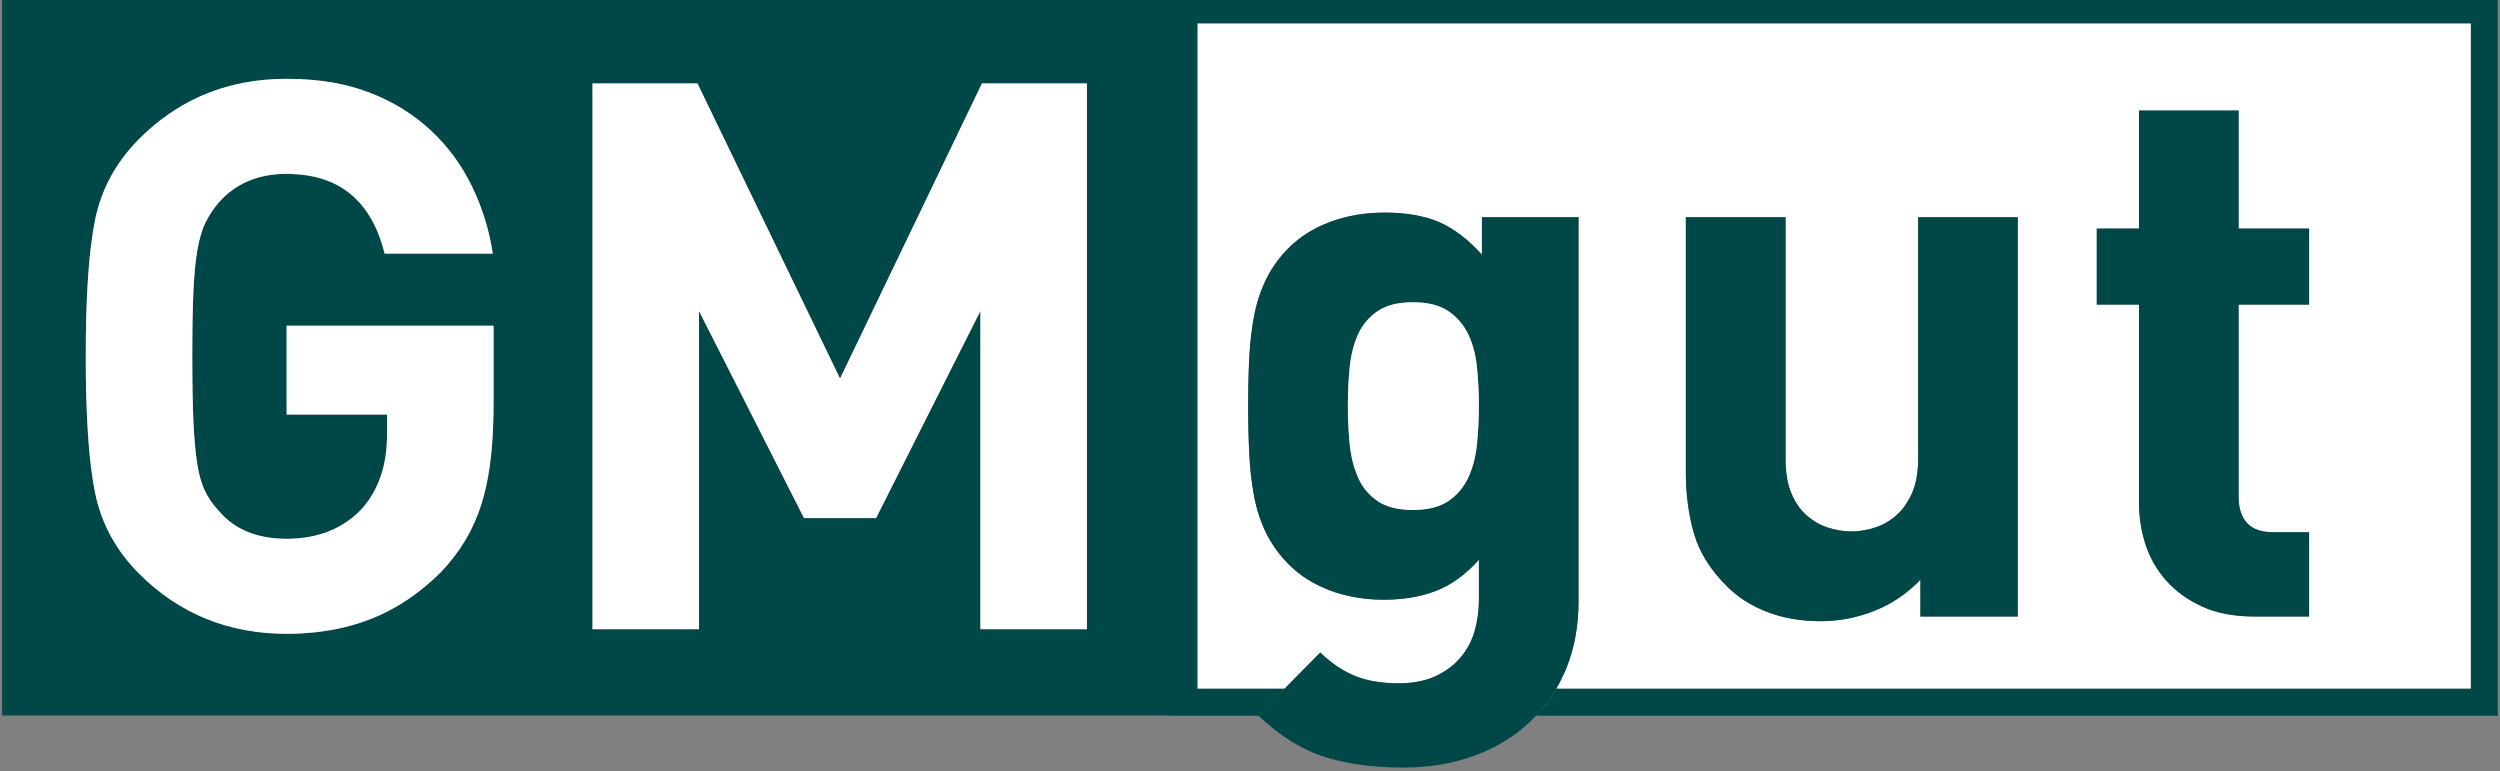
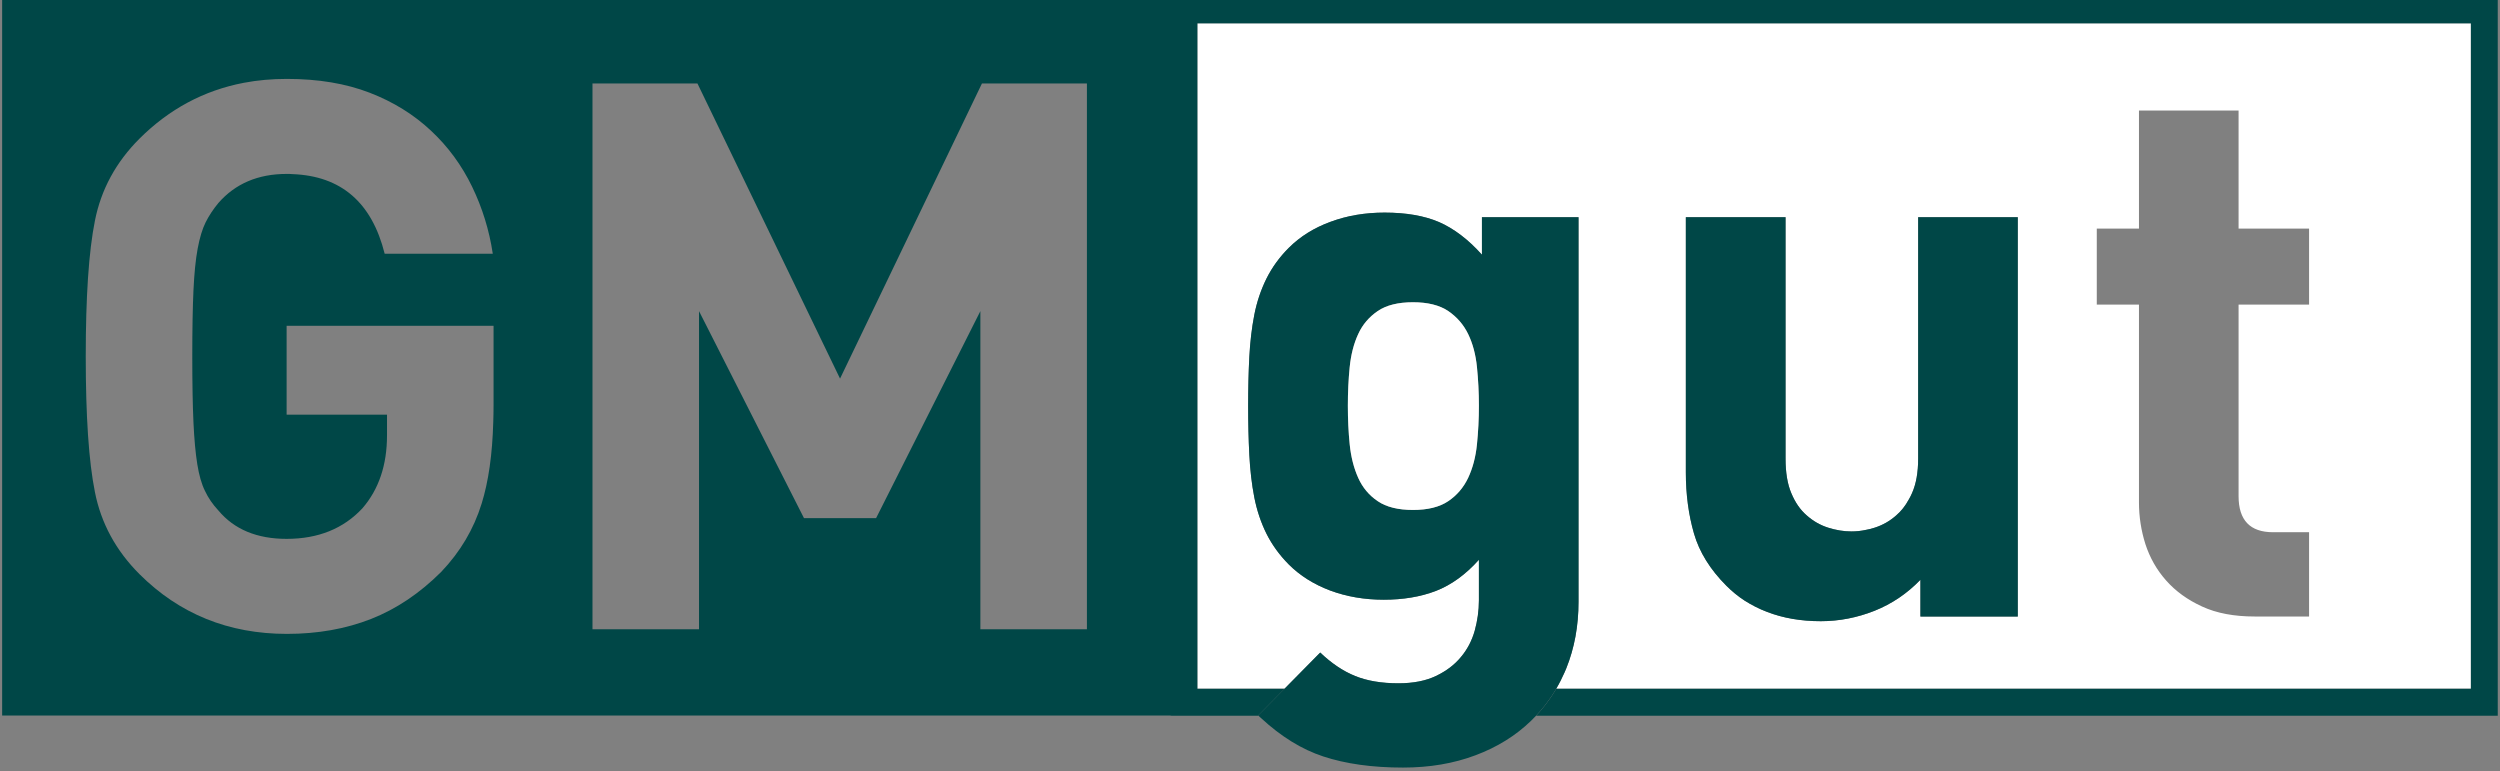
<svg xmlns="http://www.w3.org/2000/svg" version="1.1" id="Capa_1" x="0px" y="0px" viewBox="0 0 256 79" style="enable-background:new 0 0 256 79;" xml:space="preserve">
  <rect x="0" y="0" width="256" height="79" fill="#808080" stroke="none" />
  <style type="text/css">
	.st0{fill:#FFFFFF;}
	.st1{fill:#004747;}
</style>
  <g>
    <path class="st0" d="M122.61,2.38v68.14h8.93l3.65-3.7c1.15,1.1,2.34,1.9,3.57,2.4s2.71,0.75,4.44,0.75c1.51,0,2.8-0.25,3.84-0.75   c1.05-0.5,1.9-1.14,2.55-1.93c0.66-0.78,1.13-1.68,1.42-2.7c0.28-1.02,0.43-2.06,0.43-3.11v-4.16c-1.36,1.52-2.83,2.58-4.4,3.19   c-1.57,0.6-3.35,0.9-5.34,0.9s-3.82-0.32-5.49-0.94c-1.67-0.63-3.09-1.52-4.24-2.67c-0.94-0.95-1.7-1.99-2.28-3.14   c-0.57-1.15-0.99-2.4-1.25-3.73c-0.26-1.34-0.43-2.79-0.51-4.36c-0.08-1.57-0.12-3.24-0.12-5.02c0-1.78,0.04-3.44,0.12-4.99   c0.08-1.54,0.25-2.98,0.51-4.32c0.26-1.33,0.68-2.57,1.25-3.72c0.58-1.16,1.34-2.2,2.28-3.14c1.15-1.15,2.58-2.05,4.28-2.67   c1.7-0.63,3.54-0.94,5.53-0.94c2.2,0,4.06,0.32,5.58,0.97c1.51,0.66,2.98,1.77,4.39,3.34v-3.84h9.89v39.4   c0,2.46-0.42,4.73-1.25,6.79c-0.06,0.14-0.11,0.27-0.17,0.4c-0.26,0.59-0.54,1.15-0.86,1.69h93.66V2.38H122.61z M206.62,63.13   h-9.97v-3.76c-1.36,1.41-2.93,2.47-4.71,3.18c-1.77,0.7-3.61,1.06-5.49,1.06c-2.04,0-3.87-0.32-5.5-0.95   c-0.82-0.31-1.58-0.7-2.29-1.15c-0.68-0.44-1.3-0.95-1.87-1.52c-1.67-1.67-2.78-3.46-3.33-5.37c-0.55-1.91-0.83-3.99-0.83-6.24   V22.24h10.21v24.72c0,1.42,0.19,2.6,0.59,3.54c0.39,0.94,0.91,1.7,1.57,2.27c0.65,0.58,1.38,1,2.19,1.26   c0.82,0.26,1.61,0.39,2.4,0.39c0.49,0,0.98-0.05,1.48-0.16c0.3-0.05,0.61-0.13,0.91-0.23c0.81-0.26,1.55-0.68,2.2-1.26   c0.5-0.43,0.93-0.97,1.28-1.62c0.12-0.2,0.23-0.42,0.33-0.65c0.42-0.94,0.63-2.12,0.63-3.54V22.24h10.2V63.13z M236.45,31.19h-7.22   v19.62c0,2.46,1.18,3.69,3.53,3.69h3.69v8.63h-5.57c-2.09,0-3.89-0.33-5.38-1.02c-1.49-0.68-2.72-1.57-3.69-2.67   c-0.97-1.09-1.67-2.34-2.12-3.72c-0.44-1.39-0.66-2.82-0.66-4.28V31.19h-4.32v-7.78h4.32V11.32h10.2v12.09h7.22V31.19z" />
    <path class="st1" d="M151.75,22.24v3.84c-1.41-1.57-2.88-2.68-4.39-3.34c-1.52-0.65-3.38-0.97-5.58-0.97   c-1.99,0-3.83,0.31-5.53,0.94c-1.7,0.62-3.13,1.52-4.28,2.67c-0.94,0.94-1.7,1.98-2.28,3.14c-0.57,1.15-0.99,2.39-1.25,3.72   c-0.26,1.34-0.43,2.78-0.51,4.32c-0.08,1.55-0.12,3.21-0.12,4.99c0,1.78,0.04,3.45,0.12,5.02c0.08,1.57,0.25,3.02,0.51,4.36   c0.26,1.33,0.68,2.58,1.25,3.73c0.58,1.15,1.34,2.19,2.28,3.14c1.15,1.15,2.57,2.04,4.24,2.67c1.67,0.62,3.5,0.94,5.49,0.94   s3.77-0.3,5.34-0.9c1.57-0.61,3.04-1.67,4.4-3.19v4.16c0,1.05-0.15,2.09-0.43,3.11c-0.29,1.02-0.76,1.92-1.42,2.7   c-0.65,0.79-1.5,1.43-2.55,1.93c-1.04,0.5-2.33,0.75-3.84,0.75c-1.73,0-3.21-0.25-4.44-0.75s-2.42-1.3-3.57-2.4l-3.65,3.7   l-1.56,1.58l-1.15,1.16c0.01,0.01,0.01,0.01,0.02,0.02c0.09,0.09,0.18,0.17,0.28,0.25c2.05,1.9,4.18,3.21,6.37,3.93   c2.3,0.76,5.03,1.14,8.17,1.14c2.72,0,5.19-0.42,7.42-1.26c2.22-0.83,4.12-2.01,5.69-3.53c0.18-0.17,0.35-0.35,0.52-0.53   c0.35-0.38,0.69-0.77,1-1.18c0.38-0.5,0.74-1.03,1.06-1.58c0.32-0.54,0.6-1.1,0.86-1.69c0.06-0.13,0.11-0.26,0.17-0.4   c0.83-2.06,1.25-4.33,1.25-6.79v-39.4H151.75z M151.24,45.51c-0.13,1.28-0.43,2.42-0.9,3.42c-0.47,0.99-1.15,1.79-2.04,2.39   c-0.89,0.6-2.1,0.9-3.61,0.9c-1.52,0-2.73-0.3-3.61-0.9c-0.89-0.6-1.56-1.4-2-2.39c-0.45-1-0.74-2.14-0.87-3.42   c-0.13-1.28-0.19-2.6-0.19-3.96s0.06-2.68,0.19-3.97c0.13-1.28,0.42-2.4,0.87-3.37c0.44-0.97,1.11-1.75,2-2.36   c0.88-0.6,2.09-0.9,3.61-0.9c1.51,0,2.72,0.3,3.61,0.9c0.89,0.61,1.57,1.39,2.04,2.36c0.47,0.97,0.77,2.09,0.9,3.37   c0.13,1.29,0.2,2.61,0.2,3.97S151.37,44.23,151.24,45.51z" />
    <path class="st0" d="M151.44,41.55c0,1.36-0.07,2.68-0.2,3.96c-0.13,1.28-0.43,2.42-0.9,3.42c-0.47,0.99-1.15,1.79-2.04,2.39   c-0.89,0.6-2.1,0.9-3.61,0.9c-1.52,0-2.73-0.3-3.61-0.9c-0.89-0.6-1.56-1.4-2-2.39c-0.45-1-0.74-2.14-0.87-3.42   c-0.13-1.28-0.19-2.6-0.19-3.96s0.06-2.68,0.19-3.97c0.13-1.28,0.42-2.4,0.87-3.37c0.44-0.97,1.11-1.75,2-2.36   c0.88-0.6,2.09-0.9,3.61-0.9c1.51,0,2.72,0.3,3.61,0.9c0.89,0.61,1.57,1.39,2.04,2.36c0.47,0.97,0.77,2.09,0.9,3.37   C151.37,38.87,151.44,40.19,151.44,41.55z" />
    <path class="st1" d="M206.62,22.24v40.89h-9.97v-3.76c-1.36,1.41-2.93,2.47-4.71,3.18c-1.77,0.7-3.61,1.06-5.49,1.06   c-2.04,0-3.87-0.32-5.5-0.95c-0.82-0.31-1.58-0.7-2.29-1.15c-0.68-0.44-1.3-0.95-1.87-1.52c-1.67-1.67-2.78-3.46-3.33-5.37   c-0.55-1.91-0.83-3.99-0.83-6.24V22.24h10.21v24.72c0,1.42,0.19,2.6,0.59,3.54c0.39,0.94,0.91,1.7,1.57,2.27   c0.65,0.58,1.38,1,2.19,1.26c0.82,0.26,1.61,0.39,2.4,0.39c0.49,0,0.98-0.05,1.48-0.16c0.3-0.05,0.61-0.13,0.91-0.23   c0.81-0.26,1.55-0.68,2.2-1.26c0.5-0.43,0.93-0.97,1.28-1.62c0.12-0.2,0.23-0.42,0.33-0.65c0.42-0.94,0.63-2.12,0.63-3.54V22.24   H206.62z" />
-     <path class="st1" d="M229.23,31.19v19.62c0,2.46,1.18,3.69,3.53,3.69h3.69v8.63h-5.57c-2.09,0-3.89-0.33-5.38-1.02   c-1.49-0.68-2.72-1.57-3.69-2.67c-0.97-1.09-1.67-2.34-2.12-3.72c-0.44-1.39-0.66-2.82-0.66-4.28V31.19h-4.32v-7.78h4.32V11.32   h10.2v12.09h7.22v7.78H229.23z" />
    <path class="st1" d="M0.22-0.35v73.62h119.64v0.01c0.03,0.01,0.07,0.01,0.1,0.01h8.89c-0.01-0.01-0.01-0.01-0.02-0.02l1.15-1.16   l1.56-1.58h-8.93V2.39h130.41v68.14h-93.66c-0.32,0.55-0.68,1.08-1.06,1.58c-0.31,0.41-0.65,0.8-1,1.18h98.47V-0.35H0.22z    M50.54,41.52c0,0.58-0.01,1.14-0.03,1.69c-0.09,3.32-0.49,6.11-1.19,8.36c-0.81,2.62-2.19,4.94-4.13,6.98   c-2.2,2.2-4.6,3.81-7.19,4.83c-2.6,1.02-5.47,1.53-8.62,1.53c-5.97,0-11.01-2.04-15.1-6.12c-2.41-2.41-3.93-5.21-4.56-8.4   c-0.63-3.14-0.94-7.77-0.94-13.89c0-6.13,0.31-10.76,0.94-13.9c0.63-3.19,2.15-5.99,4.56-8.4c3.04-3.03,6.6-4.94,10.68-5.72   c1.41-0.27,2.88-0.4,4.42-0.4c3.2,0,6.02,0.47,8.46,1.41c2.44,0.94,4.53,2.24,6.29,3.89c1.76,1.64,3.16,3.56,4.21,5.73   c1.05,2.17,1.76,4.46,2.12,6.87H39.39c-1.31-5.24-4.45-7.96-9.43-8.15c-0.2-0.02-0.4-0.02-0.61-0.02c-2.93,0-5.26,1-6.99,2.98   c-0.52,0.63-0.96,1.29-1.3,1.97c-0.34,0.68-0.61,1.58-0.82,2.7c-0.21,1.13-0.35,2.56-0.43,4.28c-0.08,1.73-0.12,3.98-0.12,6.76   c0,2.77,0.04,5.02,0.12,6.75c0.08,1.72,0.21,3.15,0.39,4.27c0.18,1.13,0.44,2.05,0.79,2.75c0.33,0.71,0.79,1.38,1.37,2   c1.62,1.94,3.95,2.91,6.99,2.91c3.24,0,5.83-1.05,7.77-3.14c1.67-1.94,2.51-4.42,2.51-7.46v-2.12H29.35v-9.1h21.19V41.52z    M111.3,64.44h-10.91V31.86l-10.68,21.2h-7.38l-10.75-21.2v32.58H60.67V8.55h10.75l14.6,30.22l14.53-30.22h10.75V64.44z" />
-     <path class="st0" d="M50.54,33.35v8.16c0,0.58-0.01,1.14-0.03,1.69c-0.09,3.32-0.49,6.11-1.19,8.36c-0.81,2.62-2.19,4.94-4.13,6.98   c-2.2,2.2-4.6,3.81-7.19,4.83c-2.6,1.02-5.47,1.53-8.62,1.53c-5.97,0-11.01-2.04-15.1-6.12c-2.41-2.41-3.93-5.21-4.56-8.4   c-0.63-3.14-0.94-7.77-0.94-13.89c0-6.13,0.31-10.76,0.94-13.9c0.63-3.19,2.15-5.99,4.56-8.4c3.04-3.03,6.6-4.94,10.68-5.72   c1.41-0.27,2.88-0.4,4.42-0.4c3.2,0,6.02,0.47,8.46,1.41c2.44,0.94,4.53,2.24,6.29,3.89c1.76,1.64,3.16,3.56,4.21,5.73   c1.05,2.17,1.76,4.46,2.12,6.87H39.39c-1.31-5.24-4.45-7.96-9.43-8.15c-0.2-0.02-0.4-0.02-0.61-0.02c-2.93,0-5.26,1-6.99,2.98   c-0.52,0.63-0.96,1.29-1.3,1.97c-0.34,0.68-0.61,1.58-0.82,2.7c-0.21,1.13-0.35,2.56-0.43,4.28c-0.08,1.73-0.12,3.98-0.12,6.76   c0,2.77,0.04,5.02,0.12,6.75c0.08,1.72,0.21,3.15,0.39,4.27c0.18,1.13,0.44,2.05,0.79,2.75c0.33,0.71,0.79,1.38,1.37,2   c1.62,1.94,3.95,2.91,6.99,2.91c3.24,0,5.83-1.05,7.77-3.14c1.67-1.94,2.51-4.42,2.51-7.46v-2.12H29.35v-9.1H50.54z" />
-     <polygon class="st0" points="111.3,8.54 111.3,64.43 100.39,64.43 100.39,31.85 89.71,53.05 82.33,53.05 71.58,31.85 71.58,64.43    60.67,64.43 60.67,8.54 71.42,8.54 86.02,38.76 100.55,8.54  " />
  </g>
</svg>